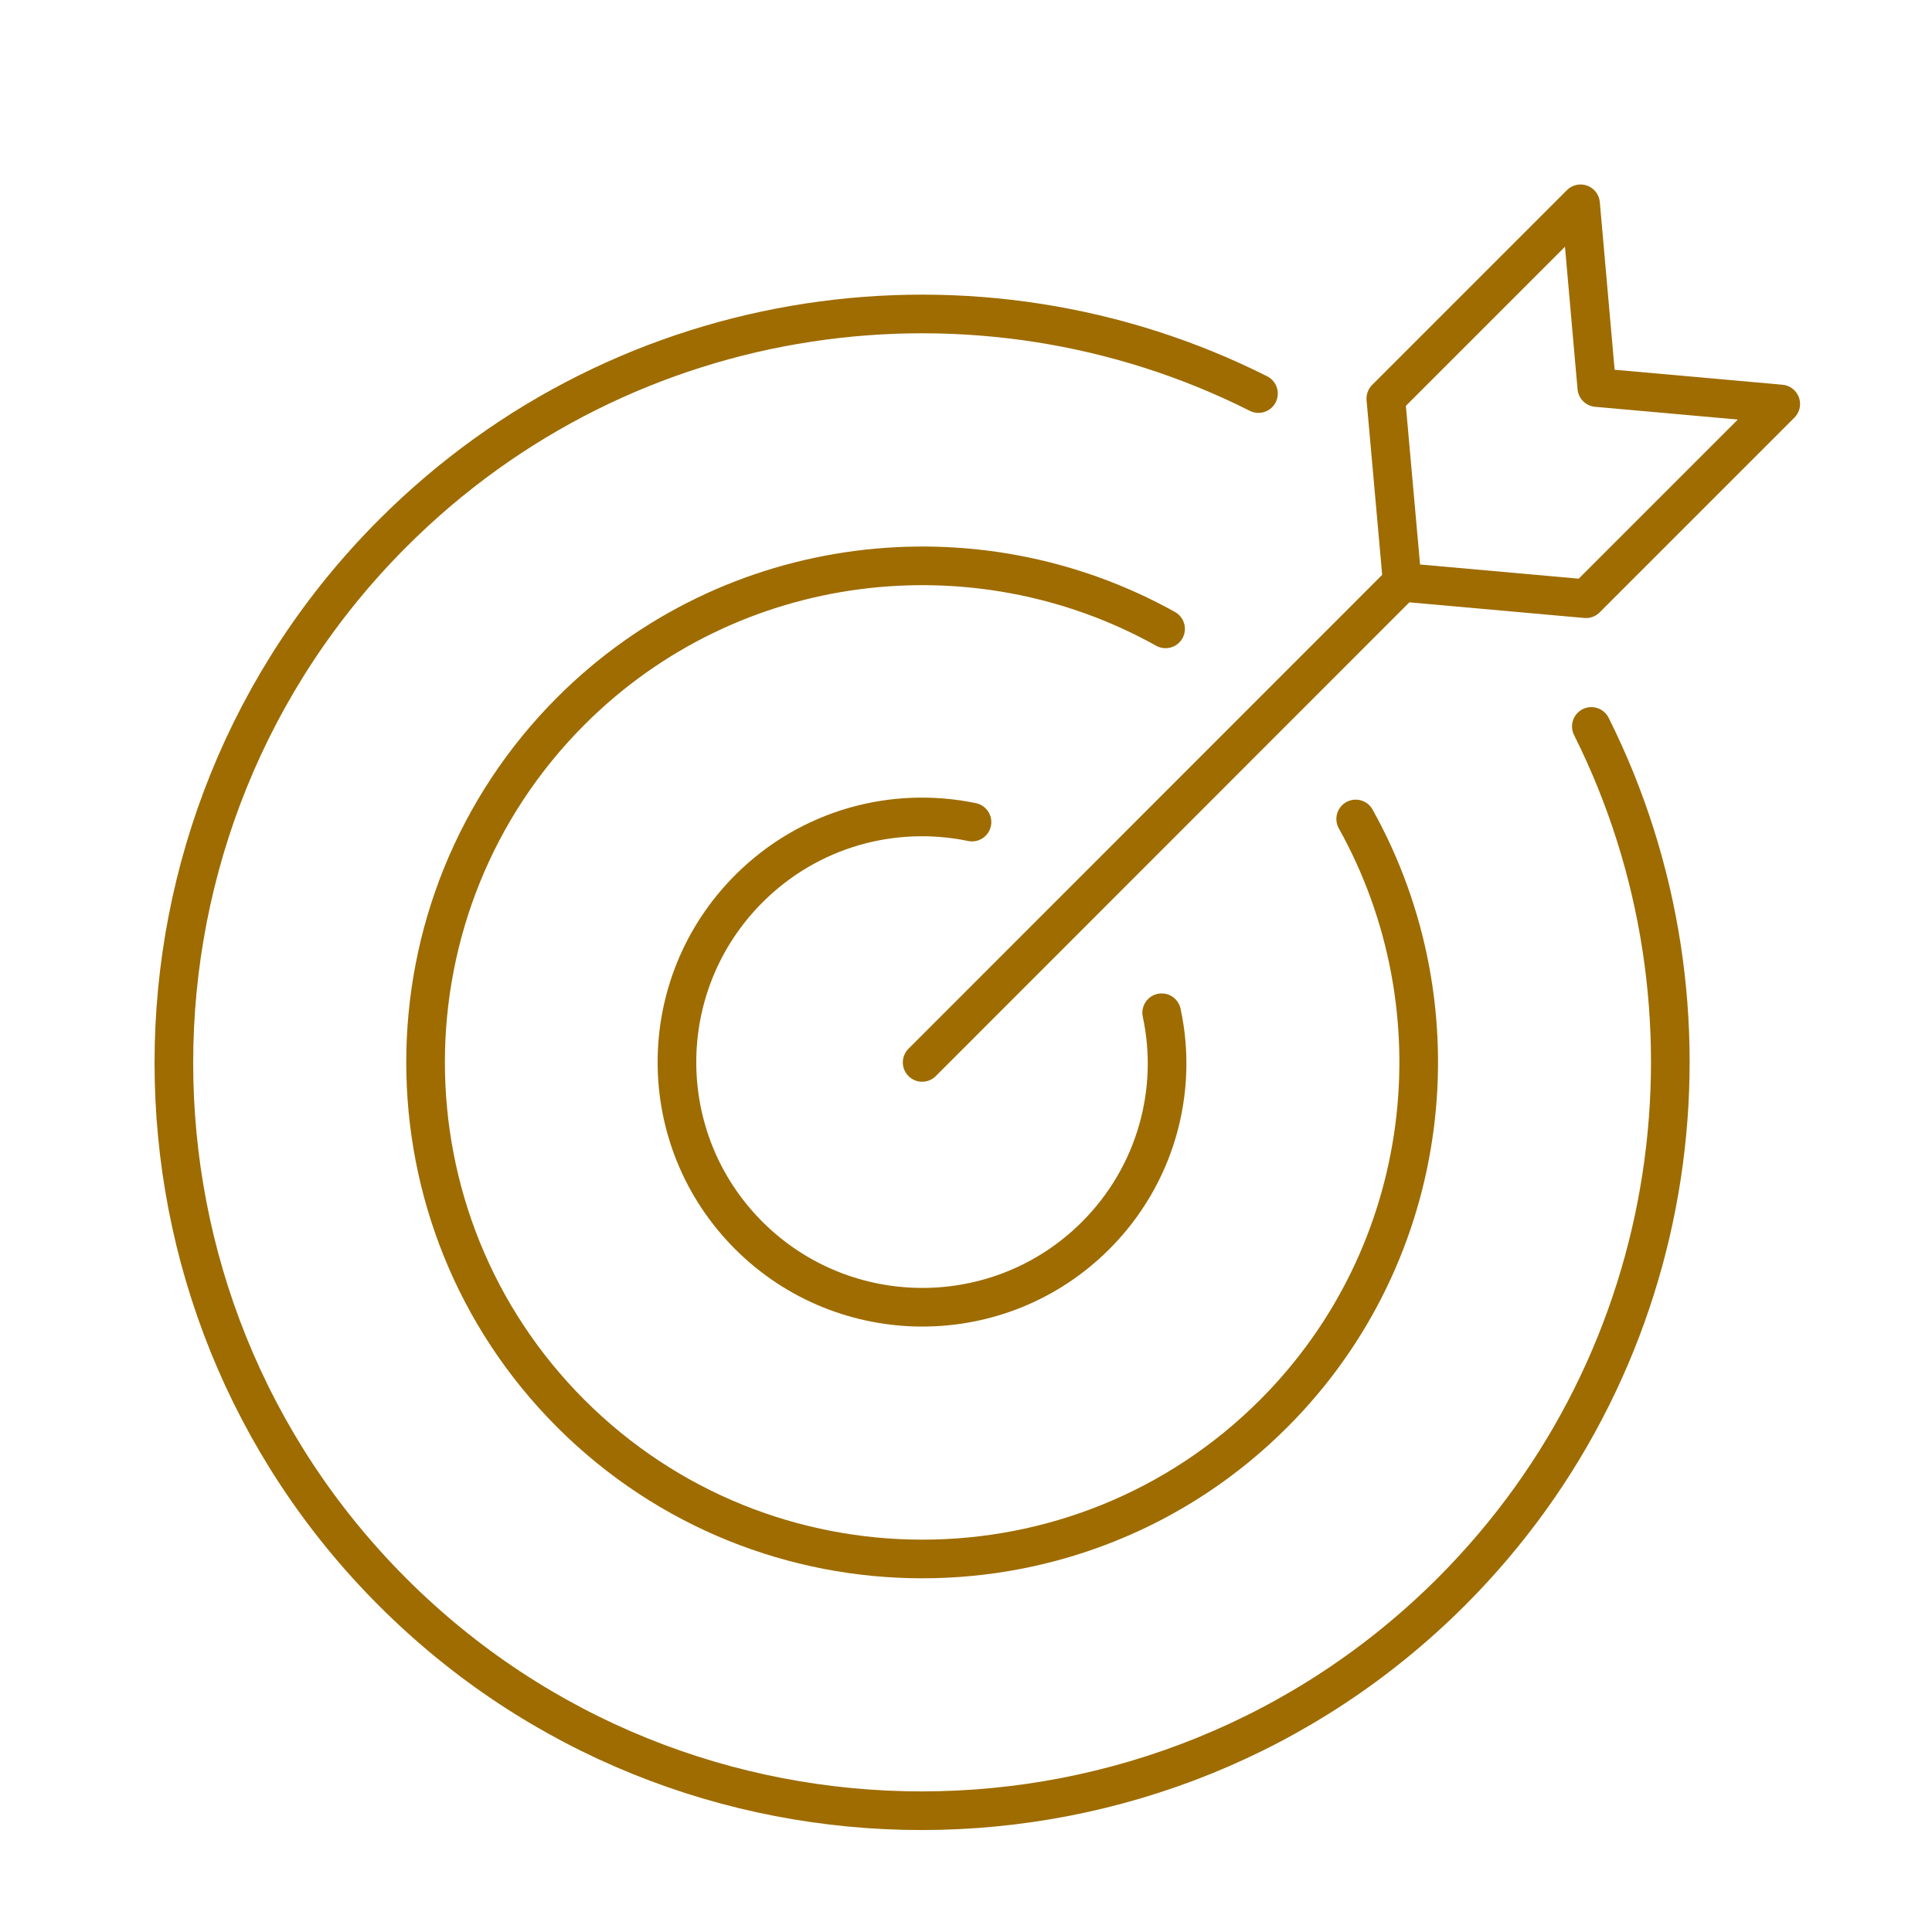
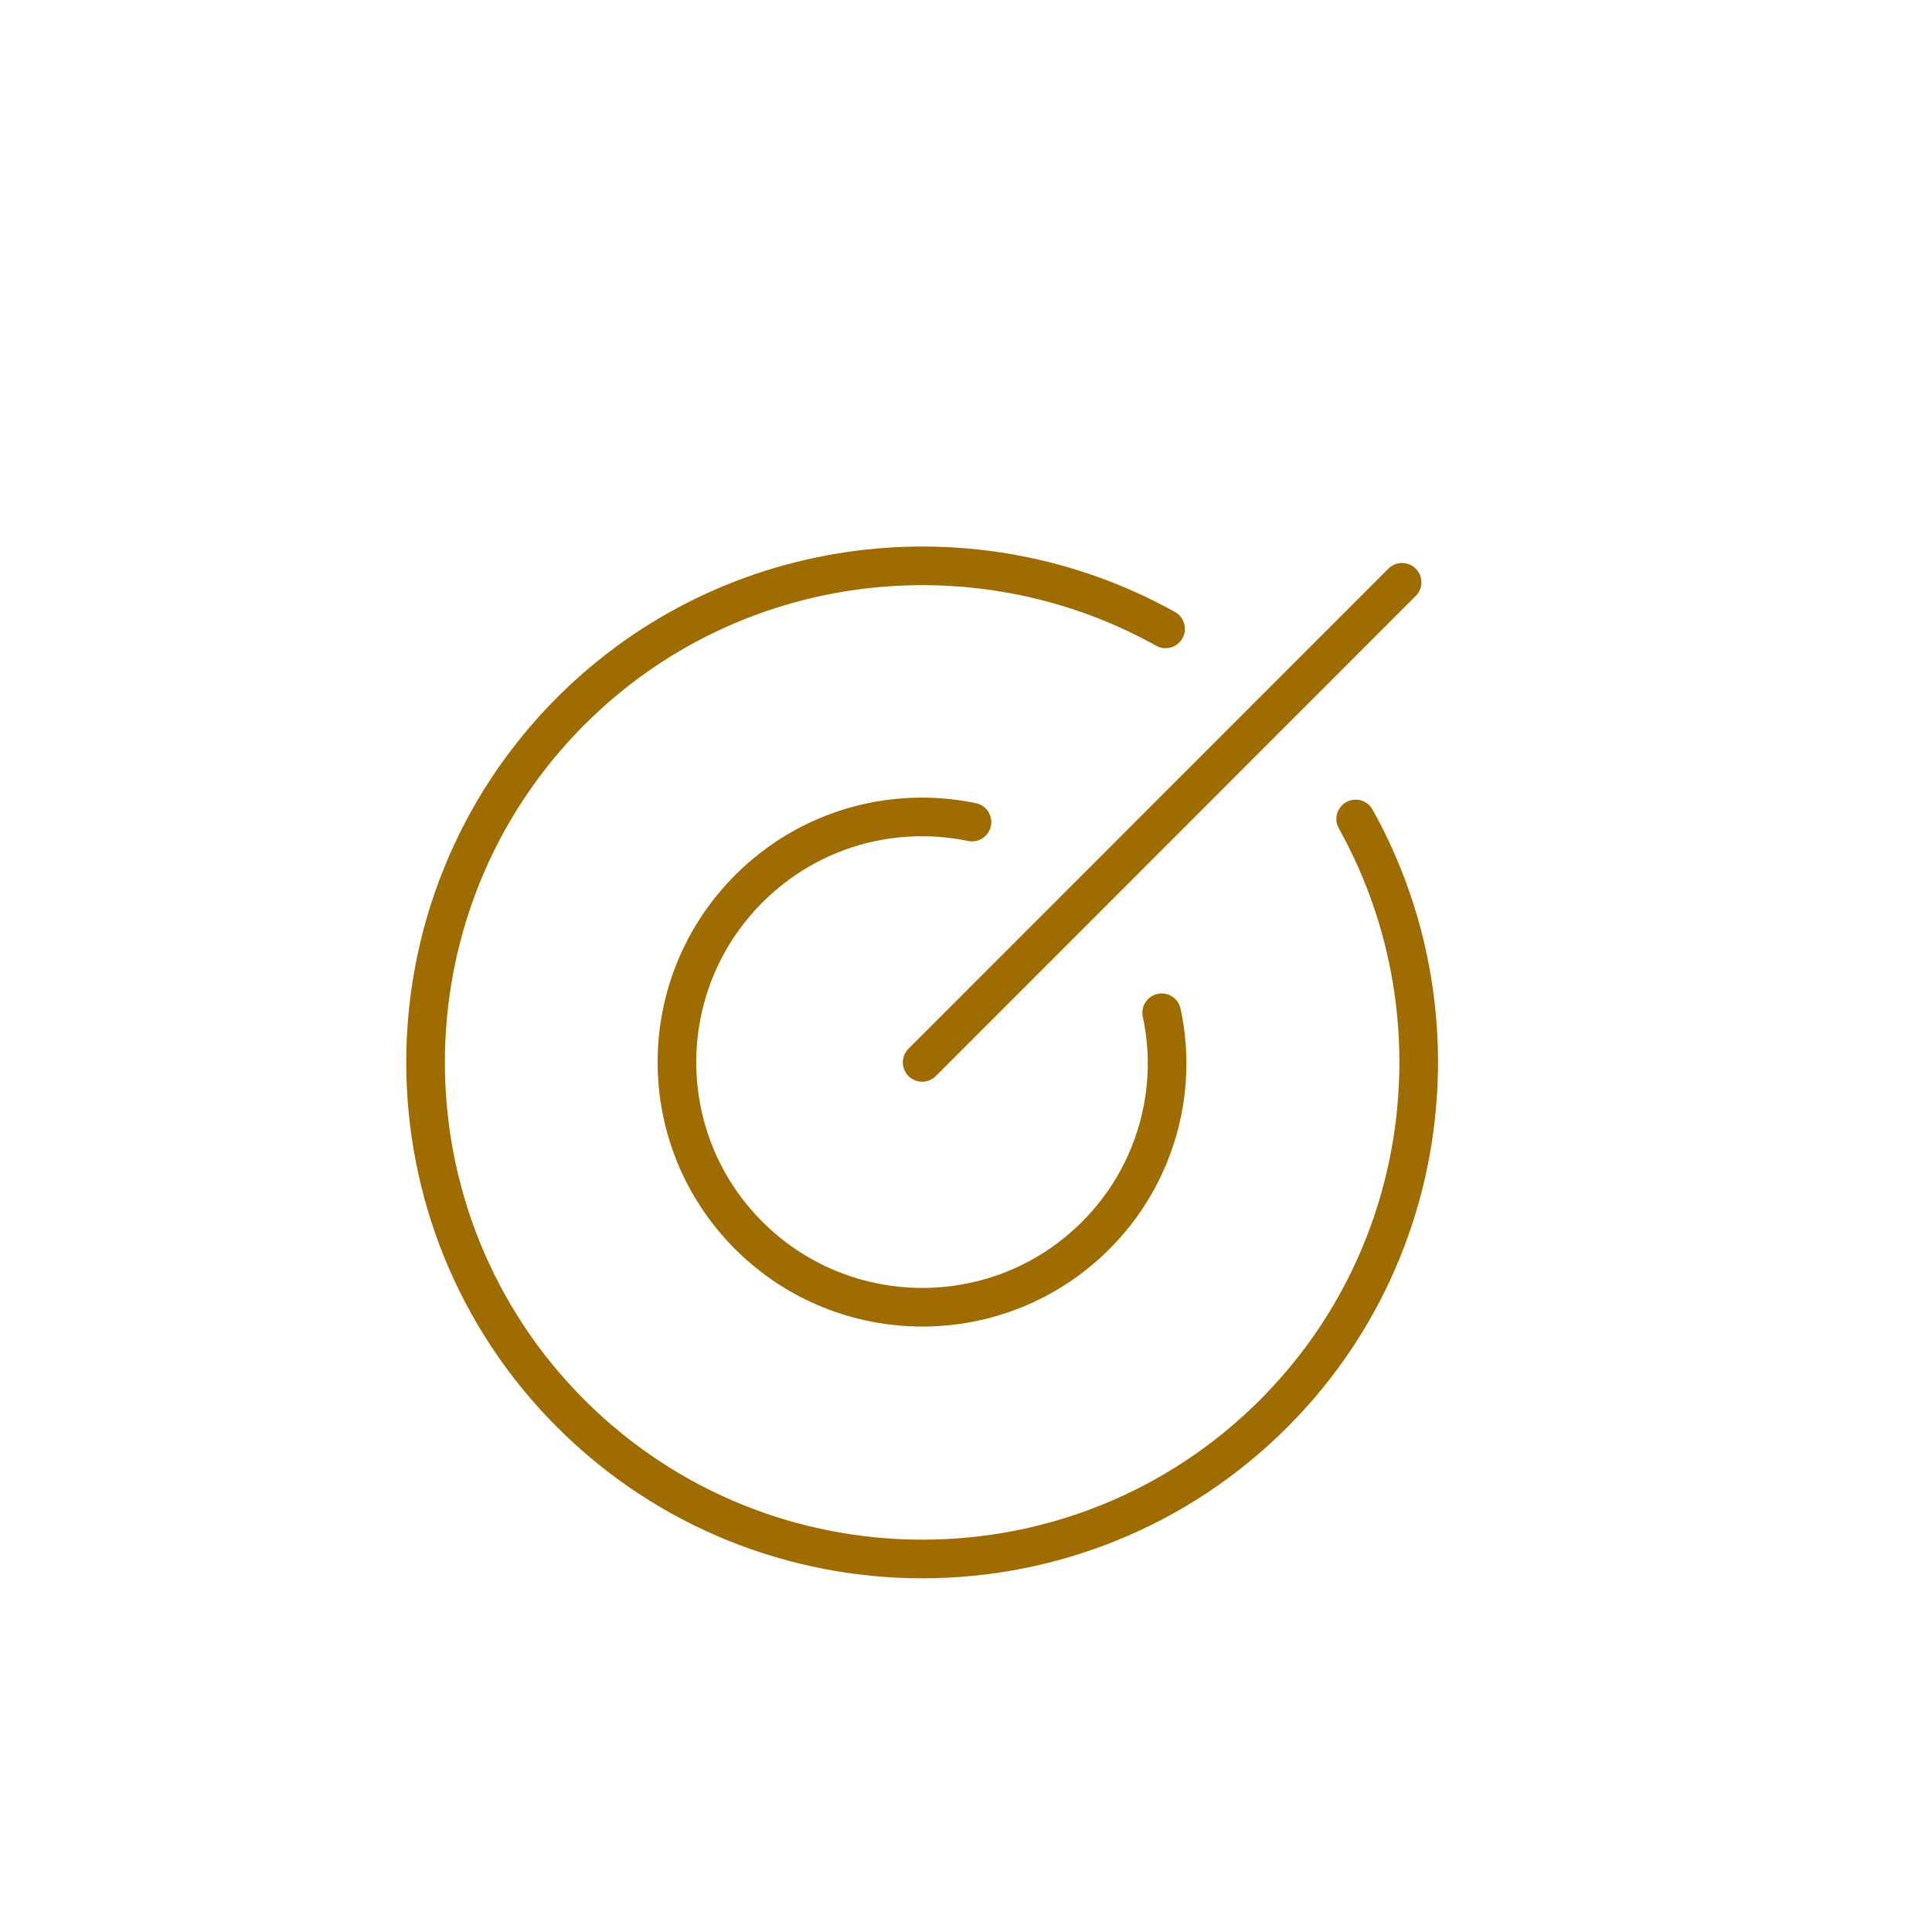
<svg xmlns="http://www.w3.org/2000/svg" width="50" height="50" viewBox="0 0 50 50" fill="none">
-   <path d="M41.184 18.8C44.814 26.05 43.609 35.14 37.564 41.19C30.009 48.745 17.709 48.755 10.159 41.2C2.604 33.645 2.619 21.345 10.169 13.795C16.229 7.735 25.319 6.535 32.569 10.185" stroke="#9E6C00" stroke-linecap="round" stroke-linejoin="round" />
  <path d="M35.085 21.195C37.825 26.105 37.11 32.435 32.96 36.585C27.945 41.6 19.795 41.6 14.775 36.585C9.76 31.57 9.76 23.42 14.775 18.4C18.925 14.25 25.255 13.535 30.165 16.275" stroke="#9E6C00" stroke-linecap="round" stroke-linejoin="round" />
  <path d="M30.064 26.21C30.5 28.225 29.915 30.415 28.355 31.975C25.875 34.455 21.855 34.445 19.38 31.975C16.899 29.495 16.899 25.485 19.38 23C20.95 21.43 23.13 20.855 25.155 21.275" stroke="#9E6C00" stroke-linecap="round" stroke-linejoin="round" />
  <path d="M36.285 15.07L23.865 27.495" stroke="#9E6C00" stroke-linecap="round" stroke-linejoin="round" />
-   <path d="M46.085 10.455L41.045 15.495L36.29 15.07L35.865 10.315L40.905 5.275L41.325 10.03L46.085 10.455Z" stroke="#9E6C00" stroke-linecap="round" stroke-linejoin="round" />
</svg>